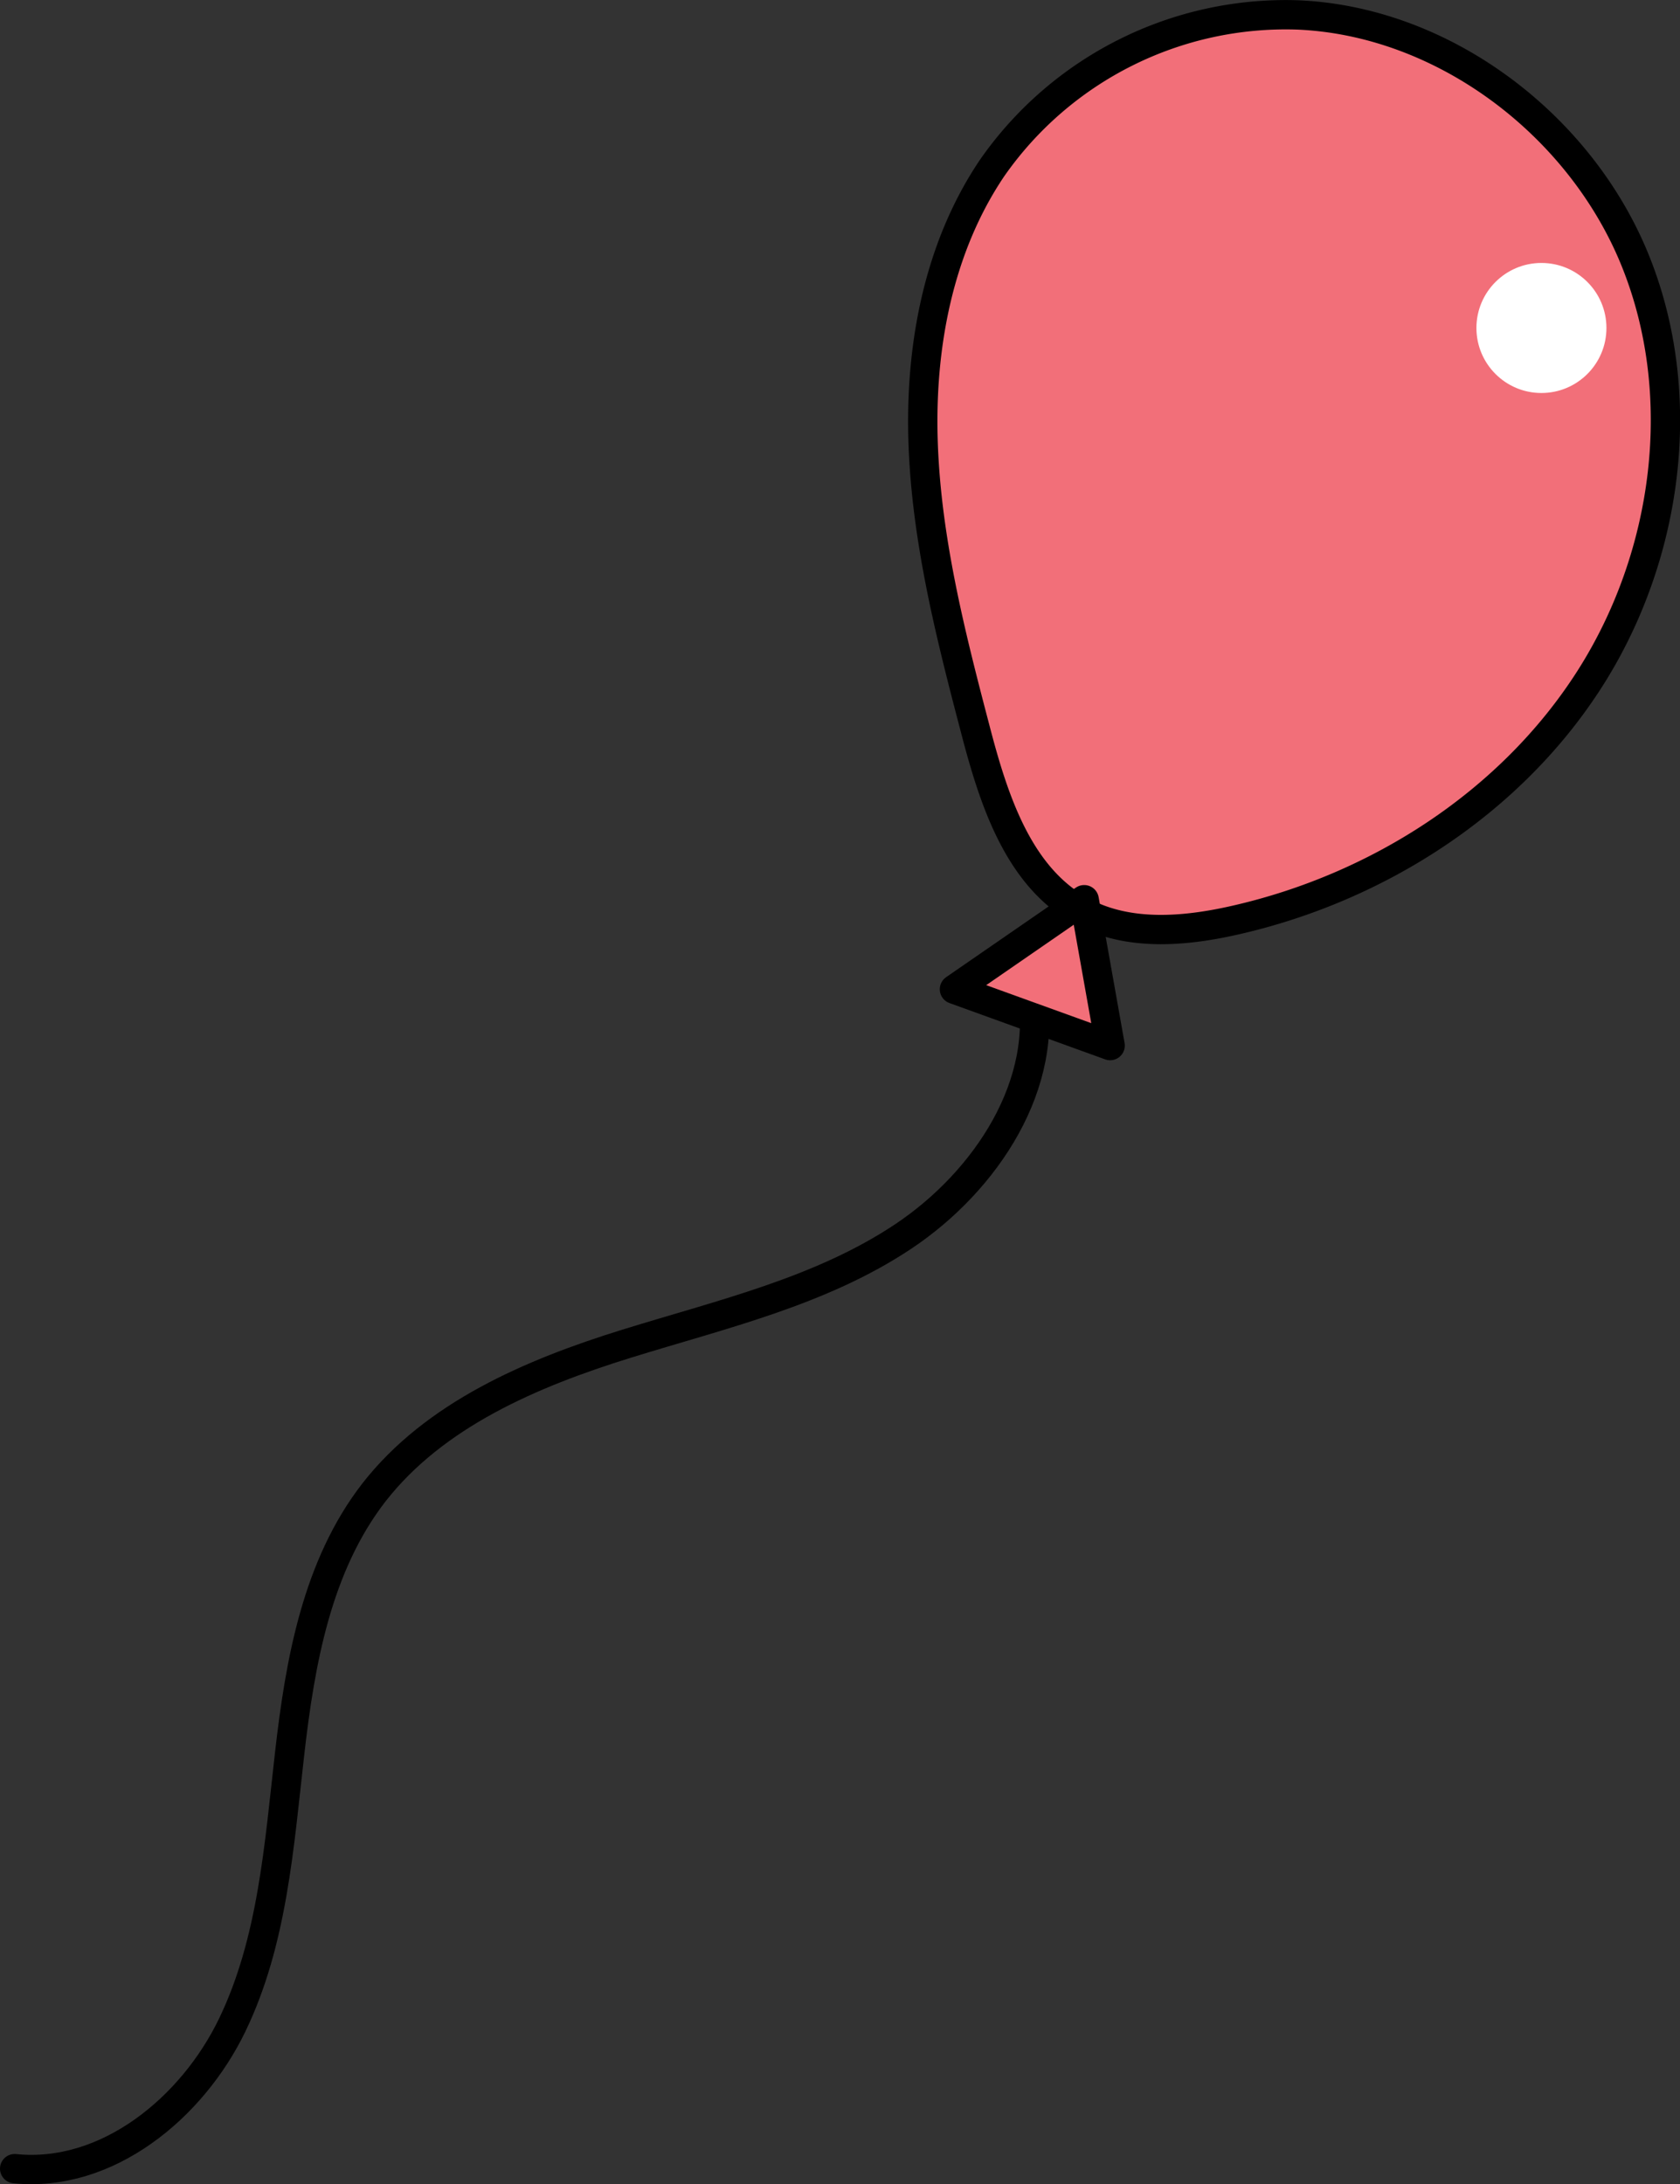
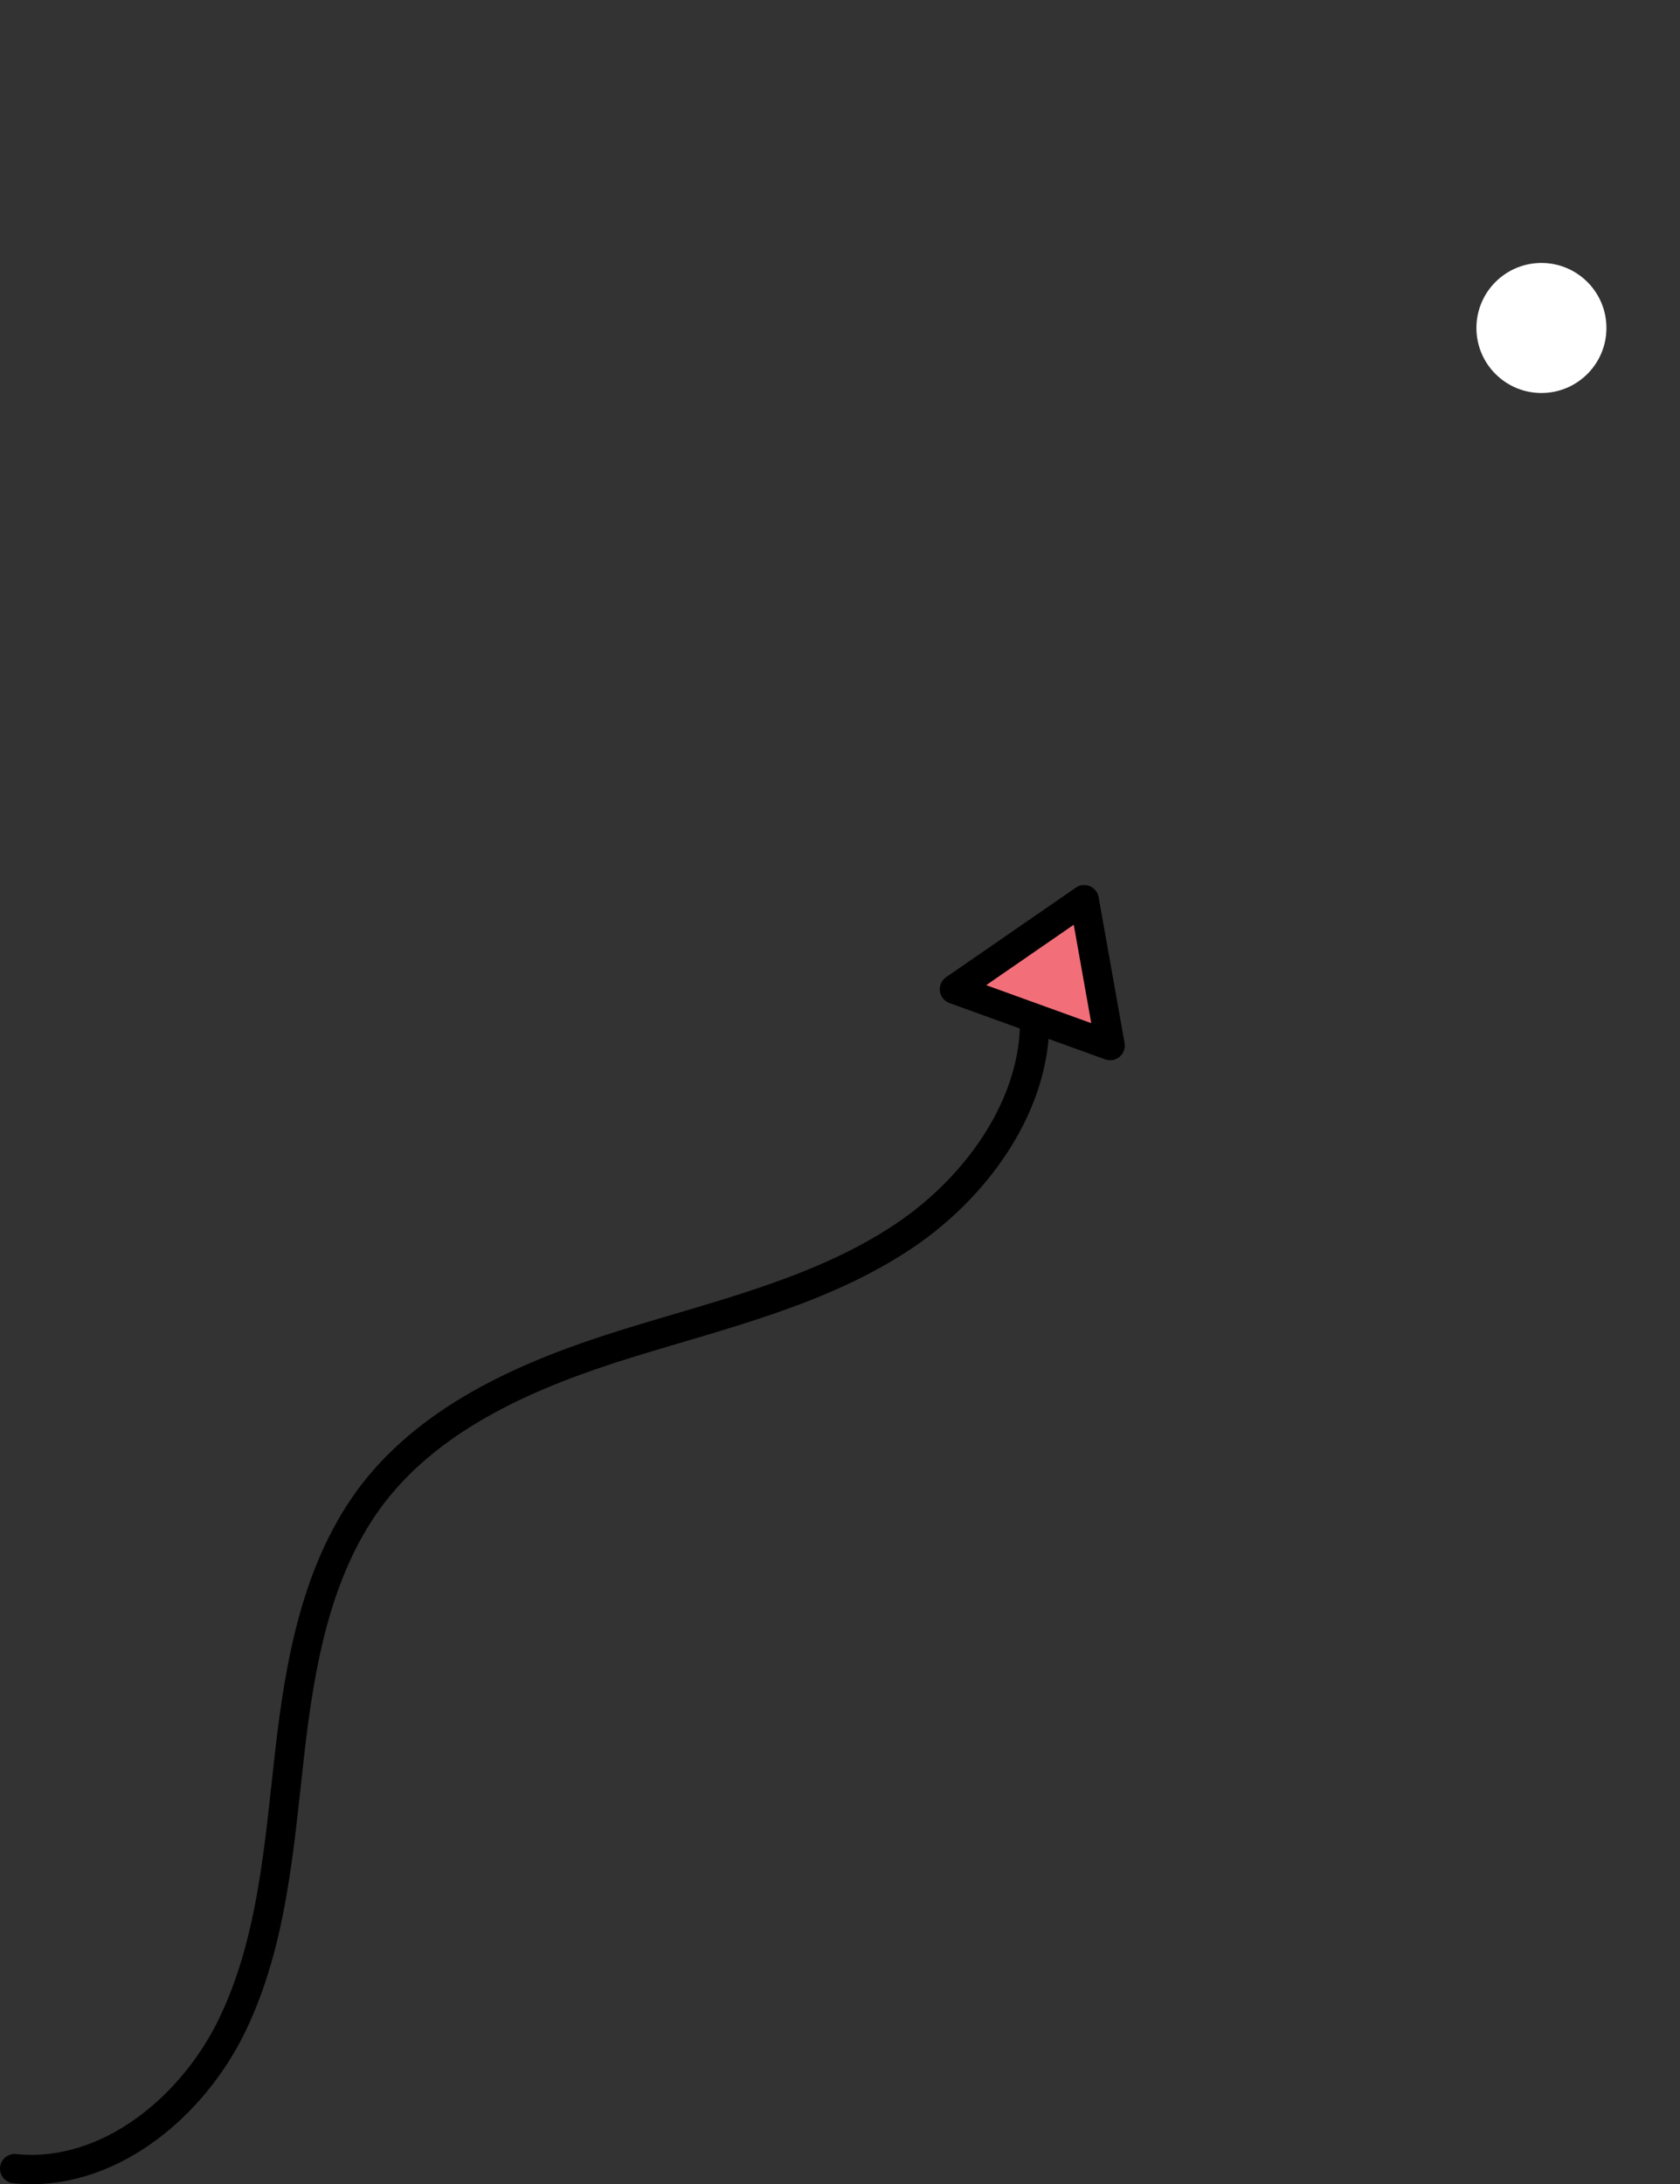
<svg xmlns="http://www.w3.org/2000/svg" viewBox="0 0 129.48 168.29">
  <rect x="0" y="0" width="129.48" height="168.29" fill="#333333" stroke="none" />
  <defs>
    <style>.cls-1{fill:none;}.cls-1,.cls-2{stroke:#000;stroke-linecap:round;stroke-linejoin:round;stroke-width:2.26px;}.cls-2{fill:#f26f79;}.cls-3{fill:#fff;}</style>
  </defs>
  <g id="Слой_2" data-name="Слой 2">
    <g id="Layer_1" data-name="Layer 1">
      <path class="cls-1" d="M79.46,75.94C81,83.45,76,91,69.64,95.25s-14,6-21.35,8.28S33.49,109,28.81,115c-4.37,5.65-5.68,13-6.49,20.13S21,149.58,17.91,156,8.24,167.82,1.13,167.09" />
-       <path class="cls-2" d="M95.26,70.88c11-2.51,21.19-9.07,27.26-18.57S130.23,30.38,126,20,111.28,1.62,100,1.15A27.59,27.59,0,0,0,76.48,12.92c-4.17,6.16-5.6,13.85-5.33,21.29s2.11,14.71,4,21.91c1.42,5.46,3.33,11.51,8.32,14.15C87,72.15,91.34,71.78,95.26,70.88Z" />
      <path class="cls-2" d="M83.56,69.32l2,11.24-12-4.34Z" />
      <circle class="cls-3" cx="118.8" cy="25.27" r="5.01" />
    </g>
  </g>
</svg>